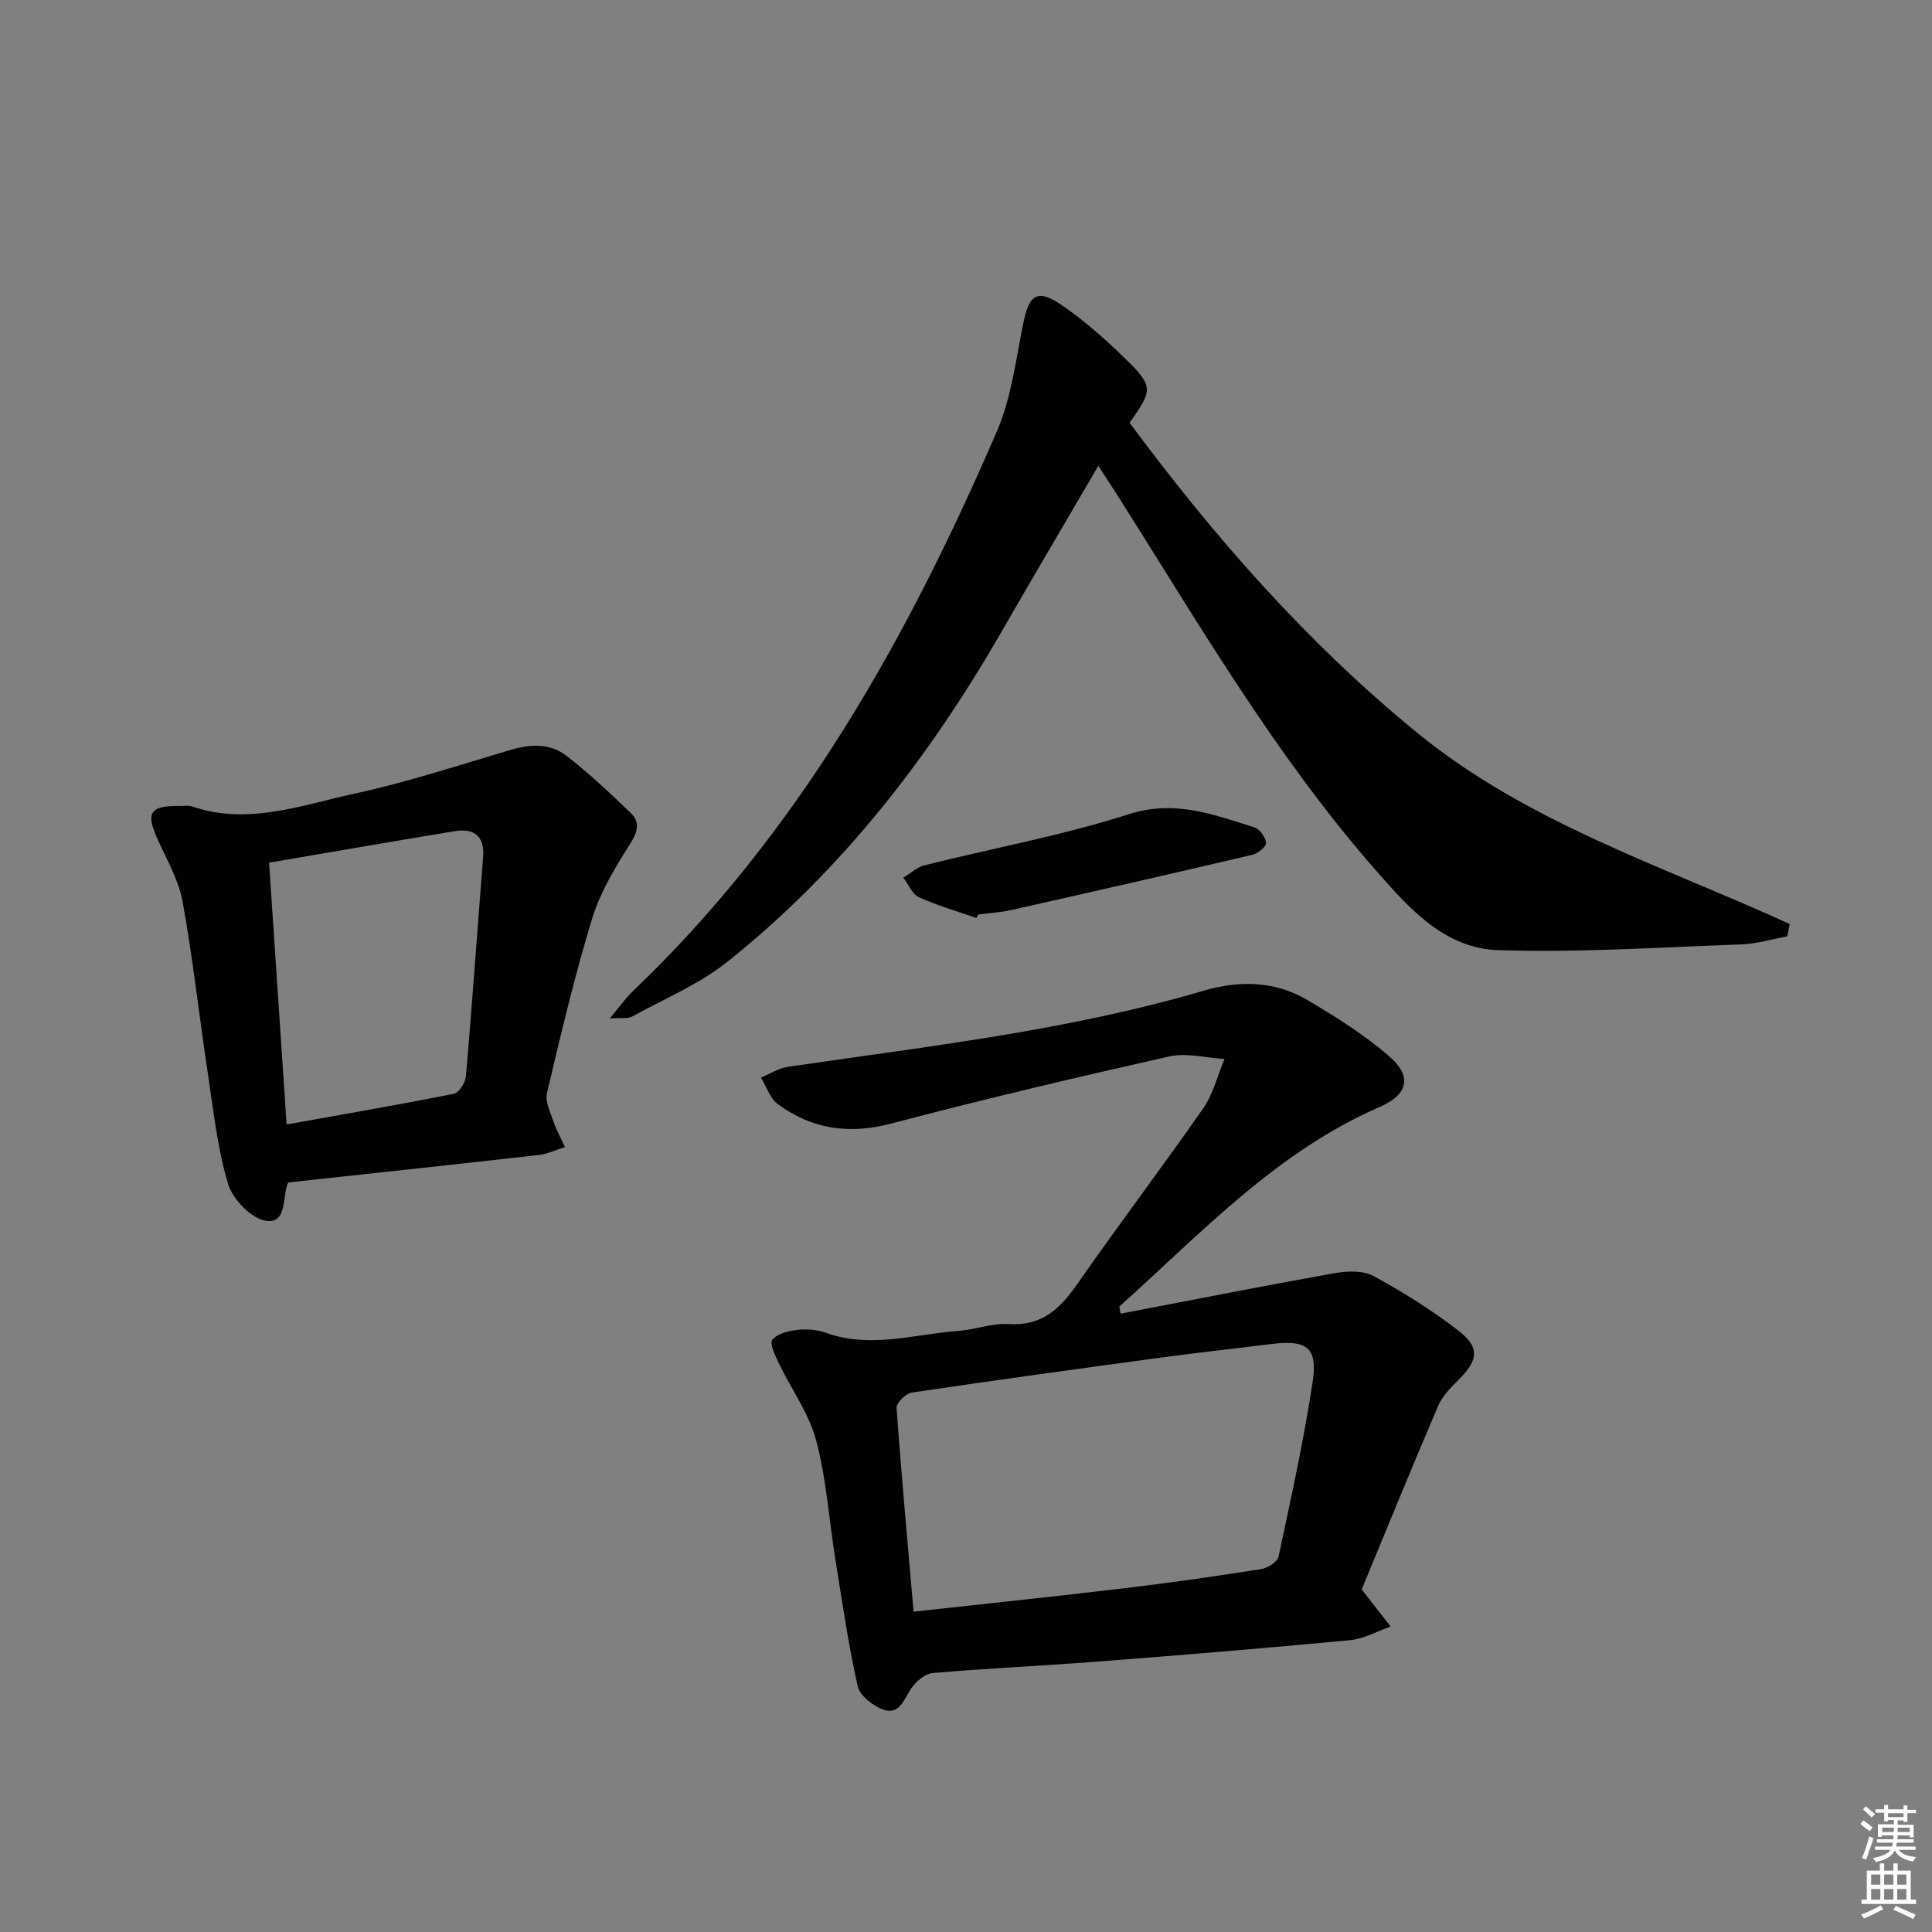
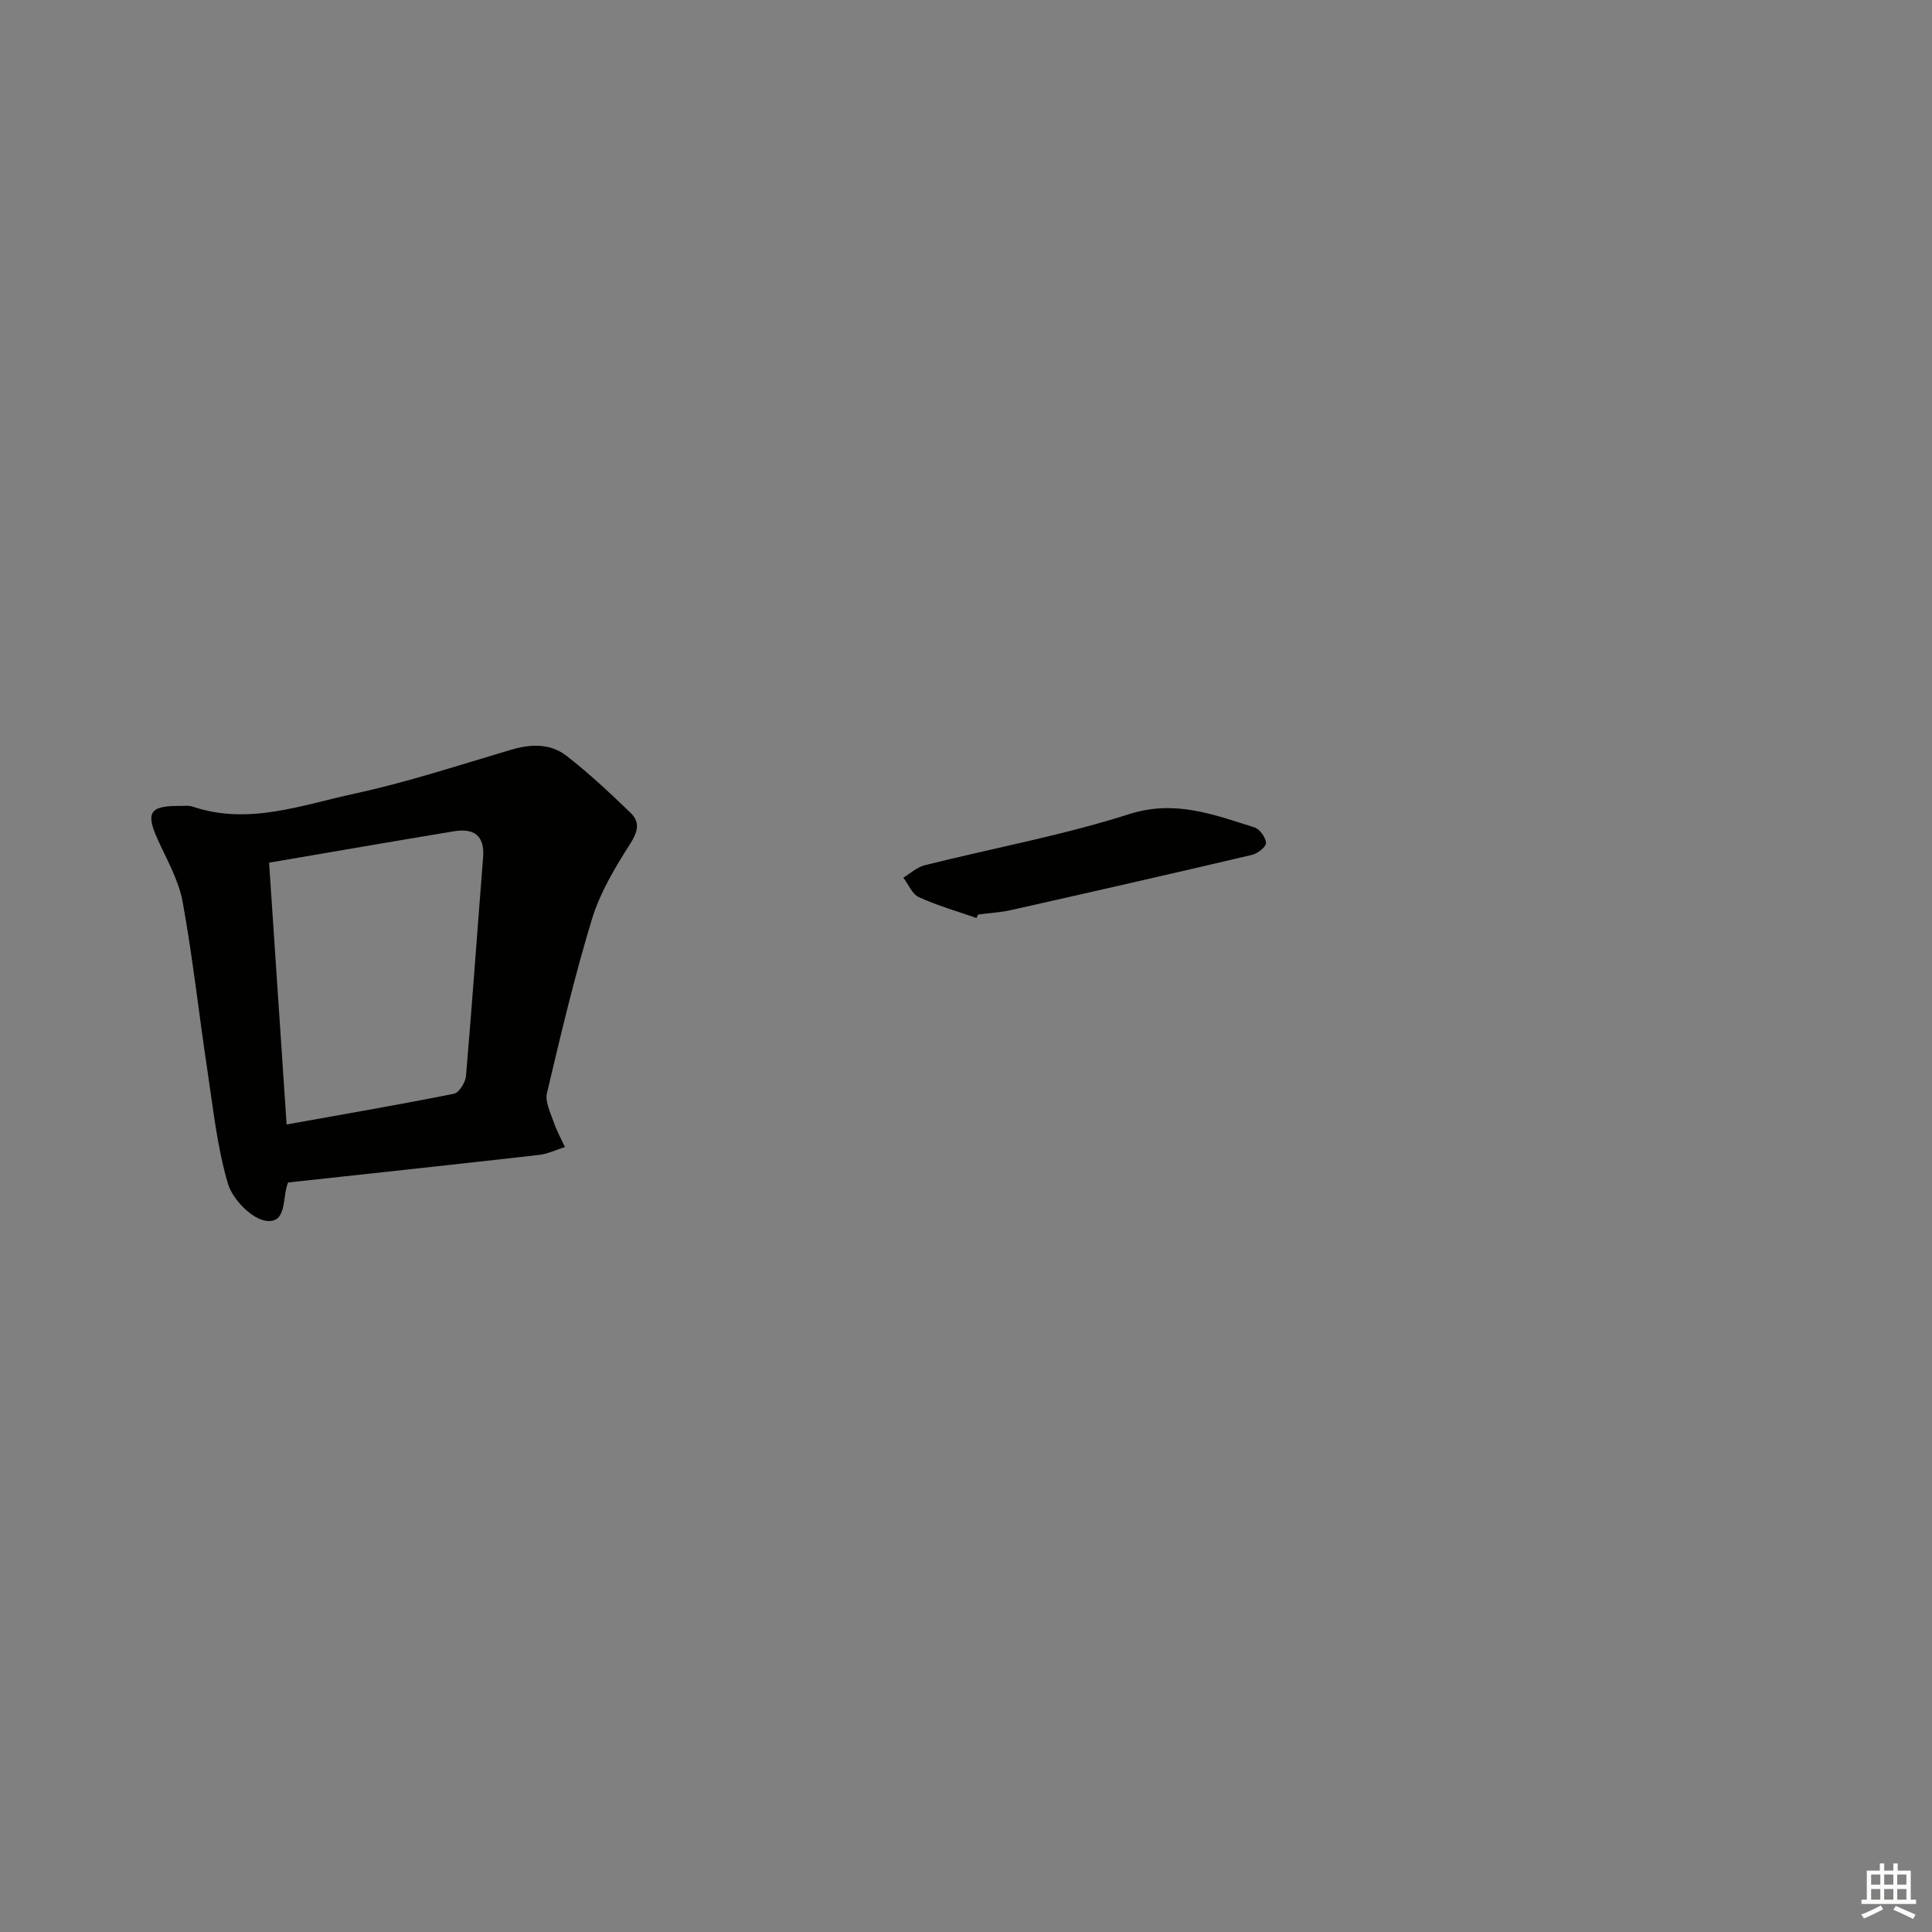
<svg xmlns="http://www.w3.org/2000/svg" enable-background="new 0 0 400 400" viewBox="0 0 400 400">
  <rect x="0" y="0" width="400" height="400" fill="#808080" stroke="none" />
  <g fill="#010100">
-     <path d="m232.01 271.98c14.74-2.82 29.45-5.73 44.21-8.37 2.64-.47 5.95-.62 8.14.57 6.1 3.31 12.04 7.05 17.54 11.28 4.56 3.51 4.18 6.13.11 10.18-1.62 1.62-3.38 3.38-4.25 5.42-5.54 12.93-10.84 25.96-15.84 38.02l6 7.68c-2.8.97-5.53 2.55-8.4 2.82-17.52 1.66-35.06 3.1-52.61 4.46-11.27.87-22.57 1.36-33.82 2.35-1.62.14-3.55 1.8-4.51 3.29-1.46 2.27-2.45 5.42-5.68 4.29-2.14-.75-4.88-2.89-5.32-4.86-1.96-8.71-3.23-17.58-4.65-26.4-1.31-8.18-1.83-16.55-3.96-24.51-1.51-5.62-5.18-10.65-7.75-16.01-.74-1.55-1.94-4.07-1.32-4.81 1.06-1.27 3.34-1.83 5.18-2.04 1.93-.22 4.09-.05 5.91.6 9.26 3.34 18.37.26 27.52-.4 3.46-.25 6.93-1.64 10.32-1.41 6.79.46 10.57-3.07 14.13-8.17 8.55-12.28 17.6-24.21 26.15-36.49 2.08-2.99 2.97-6.79 4.41-10.22-3.83-.22-7.86-1.33-11.46-.52-19.25 4.33-38.46 8.86-57.53 13.89-8.73 2.3-16.43 1.18-23.51-4.04-1.62-1.19-2.33-3.62-3.47-5.47 1.84-.76 3.62-1.95 5.54-2.23 28.86-4.24 57.9-7.48 86.02-15.74 7.55-2.22 14.89-2.06 21.65 1.95 5.95 3.53 11.92 7.26 17.08 11.81 4.59 4.05 3.57 7.79-2.16 10.27-21.43 9.3-37.01 26.17-53.92 41.32-.04.11.06.35.25 1.49zm-42.86 61.7c15.17-1.68 29.54-3.17 43.87-4.88 9.39-1.12 18.75-2.47 28.09-3.94 1.35-.21 3.37-1.49 3.6-2.59 2.57-11.99 5.21-23.99 7.05-36.11 1.1-7.19-1.18-8.8-8.47-7.9-7.58.94-15.17 1.77-22.74 2.79-17.28 2.34-34.56 4.71-51.8 7.27-1.22.18-3.19 2.15-3.12 3.17.99 13.89 2.27 27.75 3.52 42.19z" />
-     <path d="m370.07 193.85c-3.18.58-6.35 1.57-9.55 1.68-16.77.6-33.57 1.72-50.31 1.19-11.22-.35-18.62-8.82-25.57-16.77-20.59-23.55-36.26-50.5-52.89-76.79-1.39-2.2-2.83-4.36-4.35-6.71-6.74 11.54-13.33 22.66-19.76 33.86-15.05 26.21-33.26 49.86-57 68.78-5.9 4.7-13.15 7.73-19.84 11.41-.83.45-2.05.19-4.56.36 2.19-2.61 3.37-4.29 4.82-5.68 34.27-32.7 56.86-73.05 75.36-115.94 2.97-6.89 3.9-14.71 5.41-22.18 1.26-6.2 2.93-7.36 8.12-3.8 4.49 3.09 8.65 6.76 12.57 10.56 6.37 6.17 6.28 6.78 1.34 13.7 17.49 23.61 36.78 45.6 59.61 64.24 22.75 18.58 50.74 27.52 77.05 39.54-.15.85-.3 1.7-.45 2.55z" />
    <path d="m59.65 244.82c-1.27 2.9-.09 8.53-4.55 7.94-3.02-.4-6.95-4.48-7.9-7.68-2.24-7.56-3.06-15.55-4.25-23.4-1.76-11.64-3.03-23.37-5.13-34.94-.81-4.45-3.22-8.64-5.13-12.85-2.58-5.67-1.73-7.09 4.6-7.03.83.01 1.73-.14 2.49.11 11.59 3.96 22.63-.29 33.64-2.66 10.97-2.37 21.7-5.93 32.49-9.11 4.05-1.19 8.07-1.28 11.36 1.27 4.68 3.62 9.01 7.71 13.28 11.81 2.09 2.01 1.46 4.02-.17 6.57-3.08 4.83-6.14 9.95-7.8 15.37-3.62 11.88-6.48 24-9.34 36.1-.42 1.79.73 4.03 1.39 5.98.61 1.79 1.54 3.46 2.34 5.18-1.8.56-3.56 1.43-5.39 1.64-17.15 1.95-34.32 3.78-51.93 5.7zm-.31-12.01c11.87-2.13 23.28-4.09 34.64-6.36 1.07-.21 2.39-2.35 2.5-3.68 1.29-15.07 2.34-30.16 3.54-45.24.37-4.61-1.97-6.09-6.03-5.42-12.58 2.07-25.14 4.26-38.28 6.5 1.23 18.33 2.42 36.16 3.63 54.2z" />
    <path d="m202.17 190.06c-3.99-1.39-8.09-2.56-11.92-4.31-1.4-.64-2.17-2.65-3.23-4.04 1.47-.88 2.84-2.17 4.42-2.57 14.1-3.53 28.48-6.16 42.29-10.57 9.54-3.05 17.55.09 25.98 2.73 1.1.34 2.34 2.08 2.4 3.23.04.79-1.72 2.18-2.88 2.46-16.59 3.9-33.22 7.68-49.85 11.42-2.25.51-4.58.63-6.88.93-.1.25-.22.48-.33.72z" />
  </g>
-   <path d="m385.2 377.6.6-.7c.6.4 1.3.9 1.9 1.5l-.6.7c-.8-.5-1.4-1-1.9-1.5zm.3 7.1c.6-1.4 1.1-2.9 1.5-4.5.3.1.6.3.9.4-.5 1.4-1 2.9-1.5 4.4zm.2-10.1.6-.6c.7.5 1.3 1.1 1.9 1.6l-.7.7c-.6-.6-1.2-1.2-1.8-1.7zm8.4-.8h.8v.9h1.8v.7h-1.8v1.8h-.8v-.3h-1.2v.9h3.3v2.6h-.8v-.4h-2.5c0 .3 0 .6-.1.8h3.4v.7h-3.5c0 .3-.1.6-.1.8h4v.7h-3.5c.7.9 1.9 1.3 3.6 1.5-.2.2-.4.5-.6.9-1.9-.3-3.2-1.1-3.8-2.3-.5 1.1-1.8 2-3.9 2.4-.2-.3-.4-.5-.6-.8 1.9-.4 3.1-.9 3.6-1.7h-3.2v-.7h3.5c.1-.2.1-.5.2-.8h-3.3v-.7h3.4c0-.2 0-.5 0-.8h-2.4v.3h-.8v-2.6h3.3v-.9h-1.2v.3h-.8v-1.8h-1.8v-.7h1.8v-.9h.8v.9h3.2zm-4.4 5.5h2.4c0-.3 0-.6 0-.9h-2.4zm1.2-3.1h3.2v-.8h-3.2zm4.4 2.2h-2.4v.9h2.5v-.9z" fill="#fbfcfa" />
  <path d="m389.2 385.8h.9v1.5h1.9v-1.5h.9v1.5h2.7v6h1.1v.9h-11.3v-.9h1.1v-6h2.7zm.2 8.7.5.8c-1.2.6-2.5 1.3-4 1.9-.2-.3-.3-.6-.6-.8 1.6-.6 3-1.3 4.1-1.9zm-2-4.3h1.9v-2.1h-1.9zm0 3.1h1.9v-2.2h-1.9zm2.7-3.1h1.9v-2.1h-1.9zm0 3.1h1.9v-2.2h-1.9zm2.4 1.3c1.4.6 2.7 1.2 4.1 1.8l-.5.9c-1.5-.7-2.8-1.4-4.1-1.9zm2.2-6.5h-1.9v2.1h1.9zm-1.9 5.2h1.9v-2.2h-1.9z" fill="#fbfcfa" />
</svg>